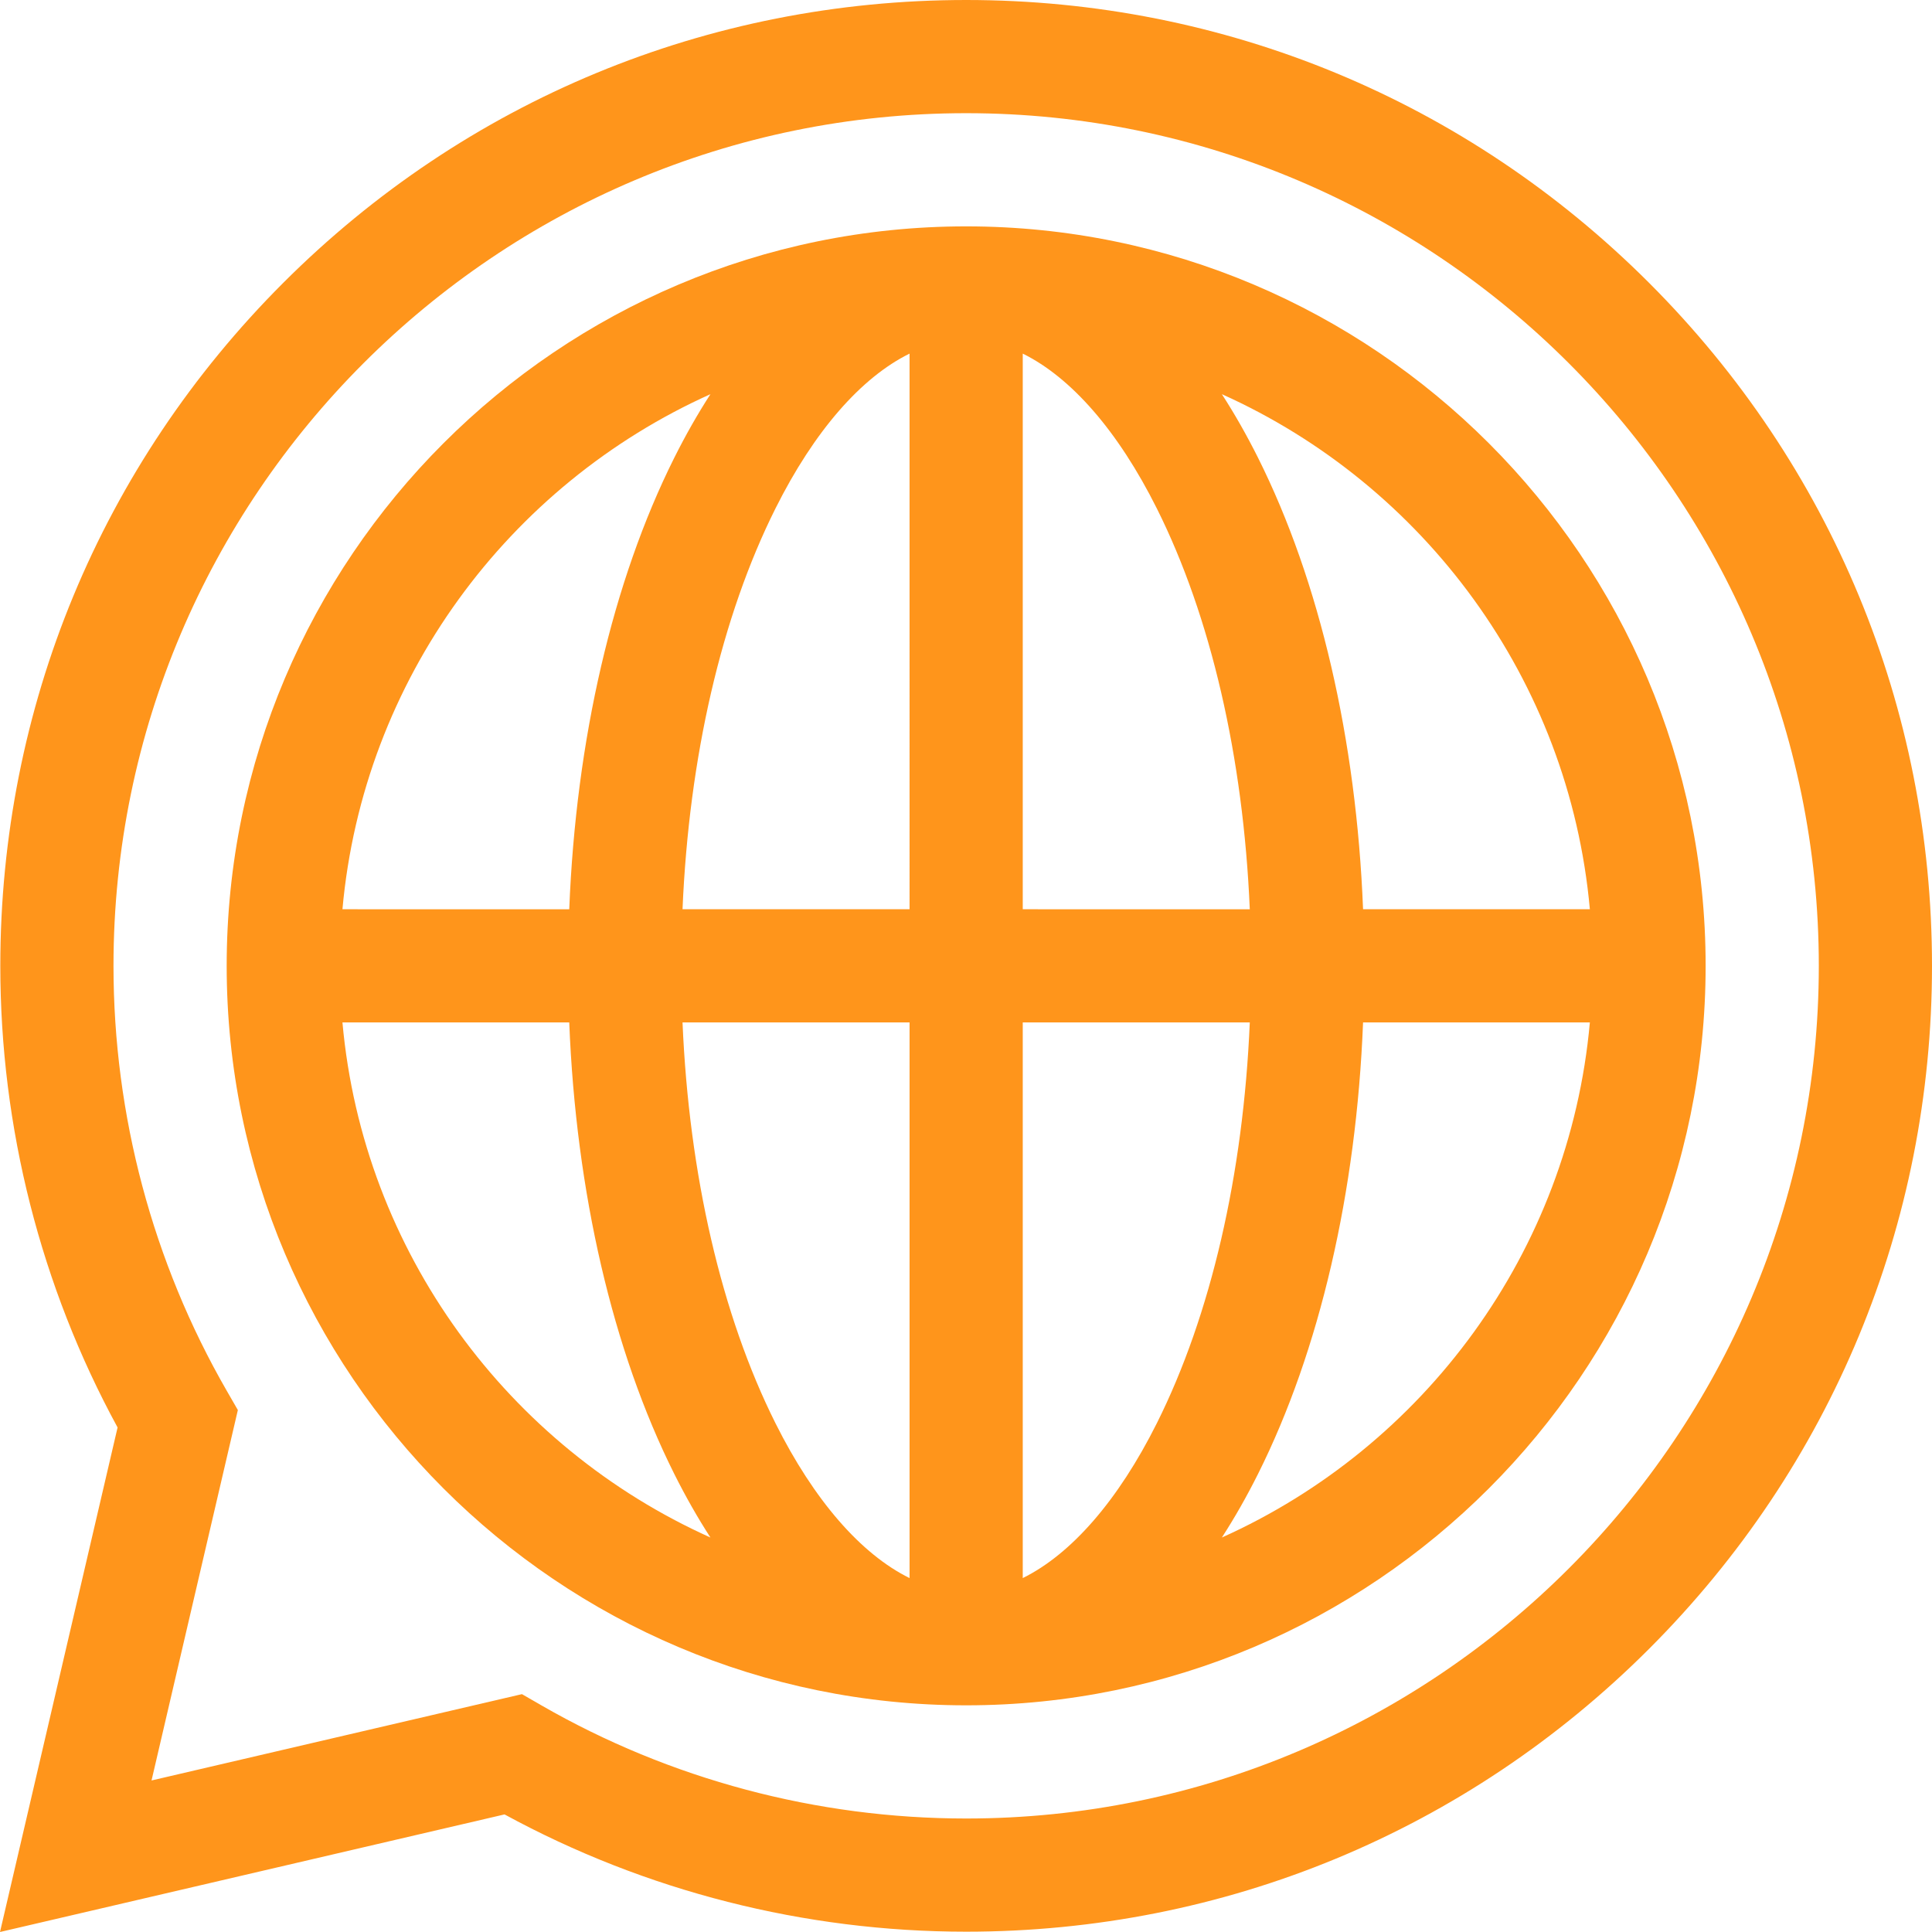
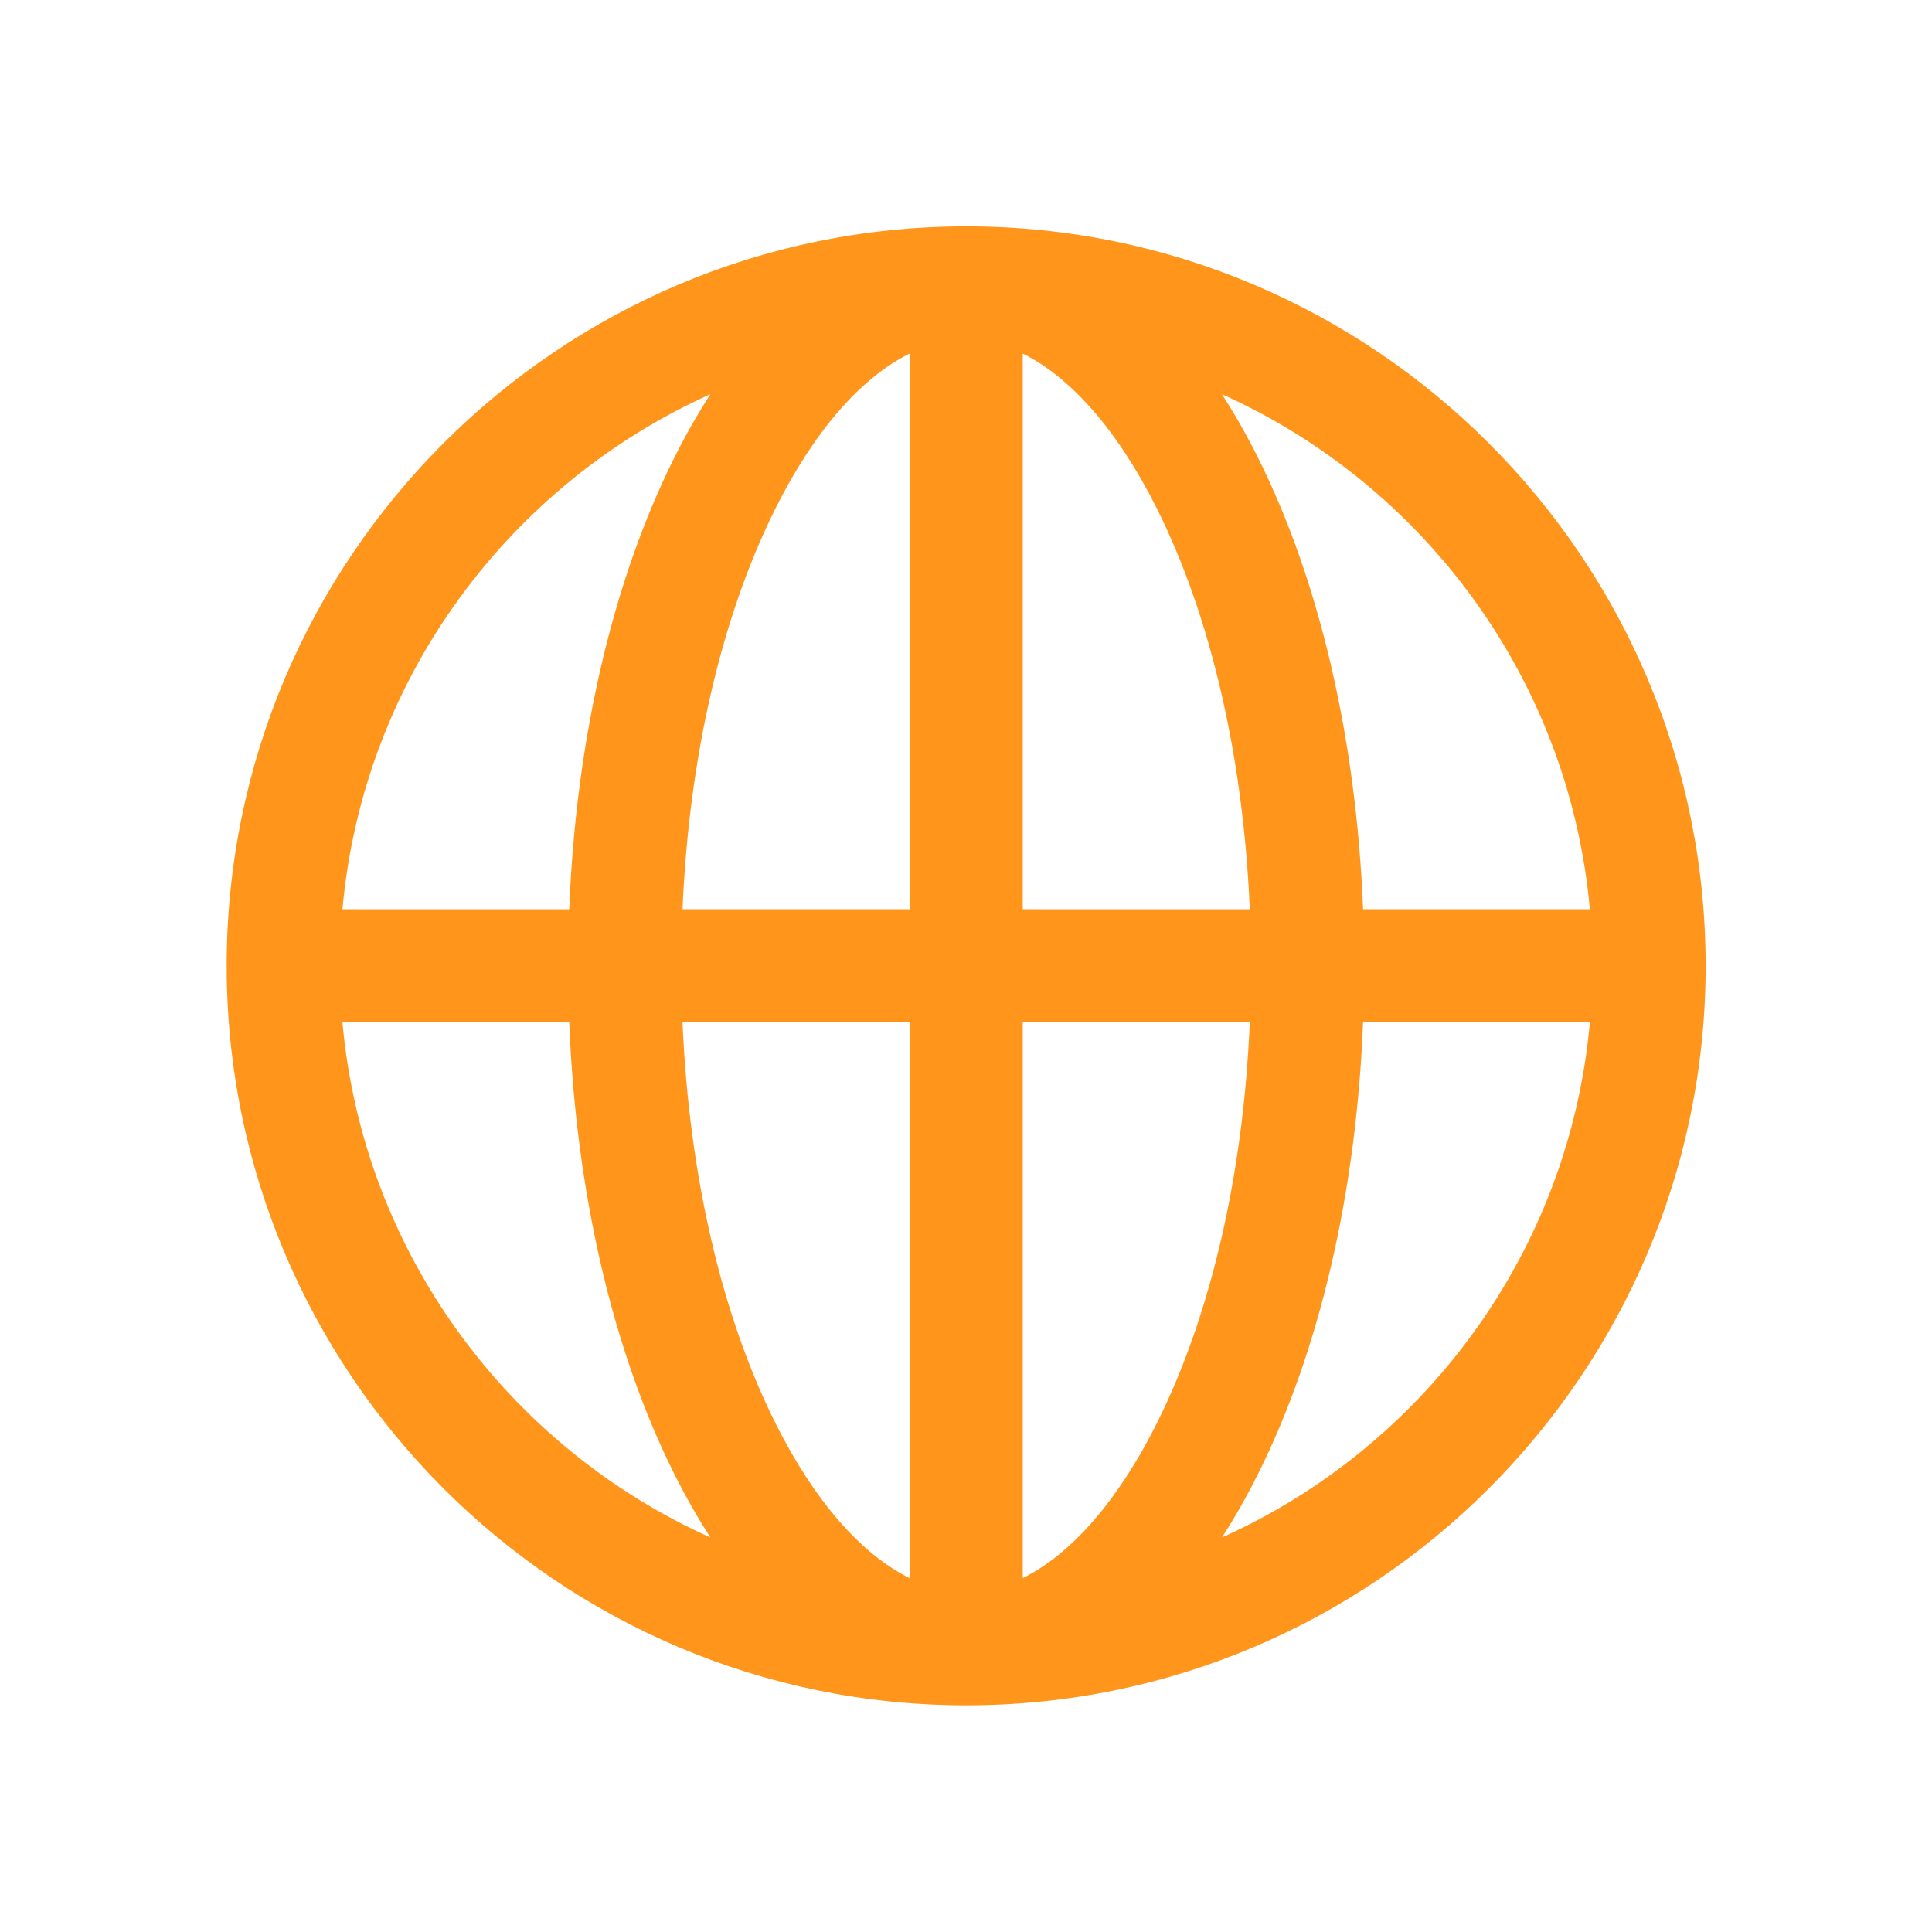
<svg xmlns="http://www.w3.org/2000/svg" version="1.1" id="Capa_1" x="0px" y="0px" viewBox="0 0 512 512" style="enable-background:new 0 0 512 512;" xml:space="preserve" width="512px" height="512px">
  <g>
    <g>
-       <path d="M437.032,74.968C388.687,26.625,324.41,0,256.041,0S123.395,26.625,75.051,74.968    C26.707,123.313,0.082,187.59,0.082,255.959c0,42.809,10.729,84.975,31.079,122.334L0,512l133.707-31.161    c37.359,20.35,79.525,31.079,122.334,31.079c68.369,0,132.646-26.625,180.991-74.968C485.376,388.605,512,324.328,512,255.959    S485.375,123.313,437.032,74.968z M256.041,481.923c-39.574,0-78.508-10.375-112.594-30.005l-5.126-2.953l-98.163,22.877    l22.877-98.163l-2.953-5.126c-19.63-34.086-30.005-73.02-30.005-112.594c0-124.597,101.367-225.964,225.964-225.964    s225.964,101.367,225.964,225.964S380.638,481.923,256.041,481.923z" fill="#FF951B" />
-     </g>
+       </g>
  </g>
  <g>
    <g>
      <path d="M256.041,59.99c-108.058,0-195.969,87.911-195.969,195.969s87.911,195.969,195.969,195.969S452.01,364.017,452.01,255.959    S364.099,59.99,256.041,59.99z M188.272,104.462c-3.366,5.204-6.573,10.833-9.598,16.883    c-16.326,32.653-26.044,74.67-27.817,119.616H90.752C96.237,180.029,134.781,128.485,188.272,104.462z M90.752,270.957h60.104    c1.773,44.946,11.49,86.963,27.817,119.616c3.026,6.05,6.232,11.679,9.598,16.883C134.781,383.433,96.237,331.889,90.752,270.957z     M241.043,270.957v147.251c-12.846-6.332-25.283-20.536-35.541-41.051c-14.325-28.65-22.913-65.919-24.626-106.201h60.167V270.957    z M241.043,240.961h-60.167c1.712-40.283,10.3-77.551,24.626-106.201c10.258-20.515,22.695-34.718,35.541-41.05V240.961z     M421.33,240.961h-60.104c-1.773-44.946-11.49-86.963-27.817-119.616c-3.026-6.05-6.232-11.679-9.598-16.883    C377.301,128.485,415.845,180.029,421.33,240.961z M271.039,240.961V93.71c12.846,6.332,25.283,20.536,35.541,41.051    c14.325,28.65,22.913,65.918,24.626,106.201L271.039,240.961L271.039,240.961z M271.039,418.208V270.957h60.167    c-1.712,40.283-10.3,77.551-24.626,106.201C296.322,397.672,283.885,411.876,271.039,418.208z M323.81,407.456    c3.367-5.204,6.573-10.833,9.599-16.883c16.326-32.653,26.044-74.67,27.817-119.616h60.104    C415.845,331.889,377.301,383.433,323.81,407.456z" fill="#FF951B" />
    </g>
  </g>
  <g>
</g>
  <g>
</g>
  <g>
</g>
  <g>
</g>
  <g>
</g>
  <g>
</g>
  <g>
</g>
  <g>
</g>
  <g>
</g>
  <g>
</g>
  <g>
</g>
  <g>
</g>
  <g>
</g>
  <g>
</g>
  <g>
</g>
</svg>